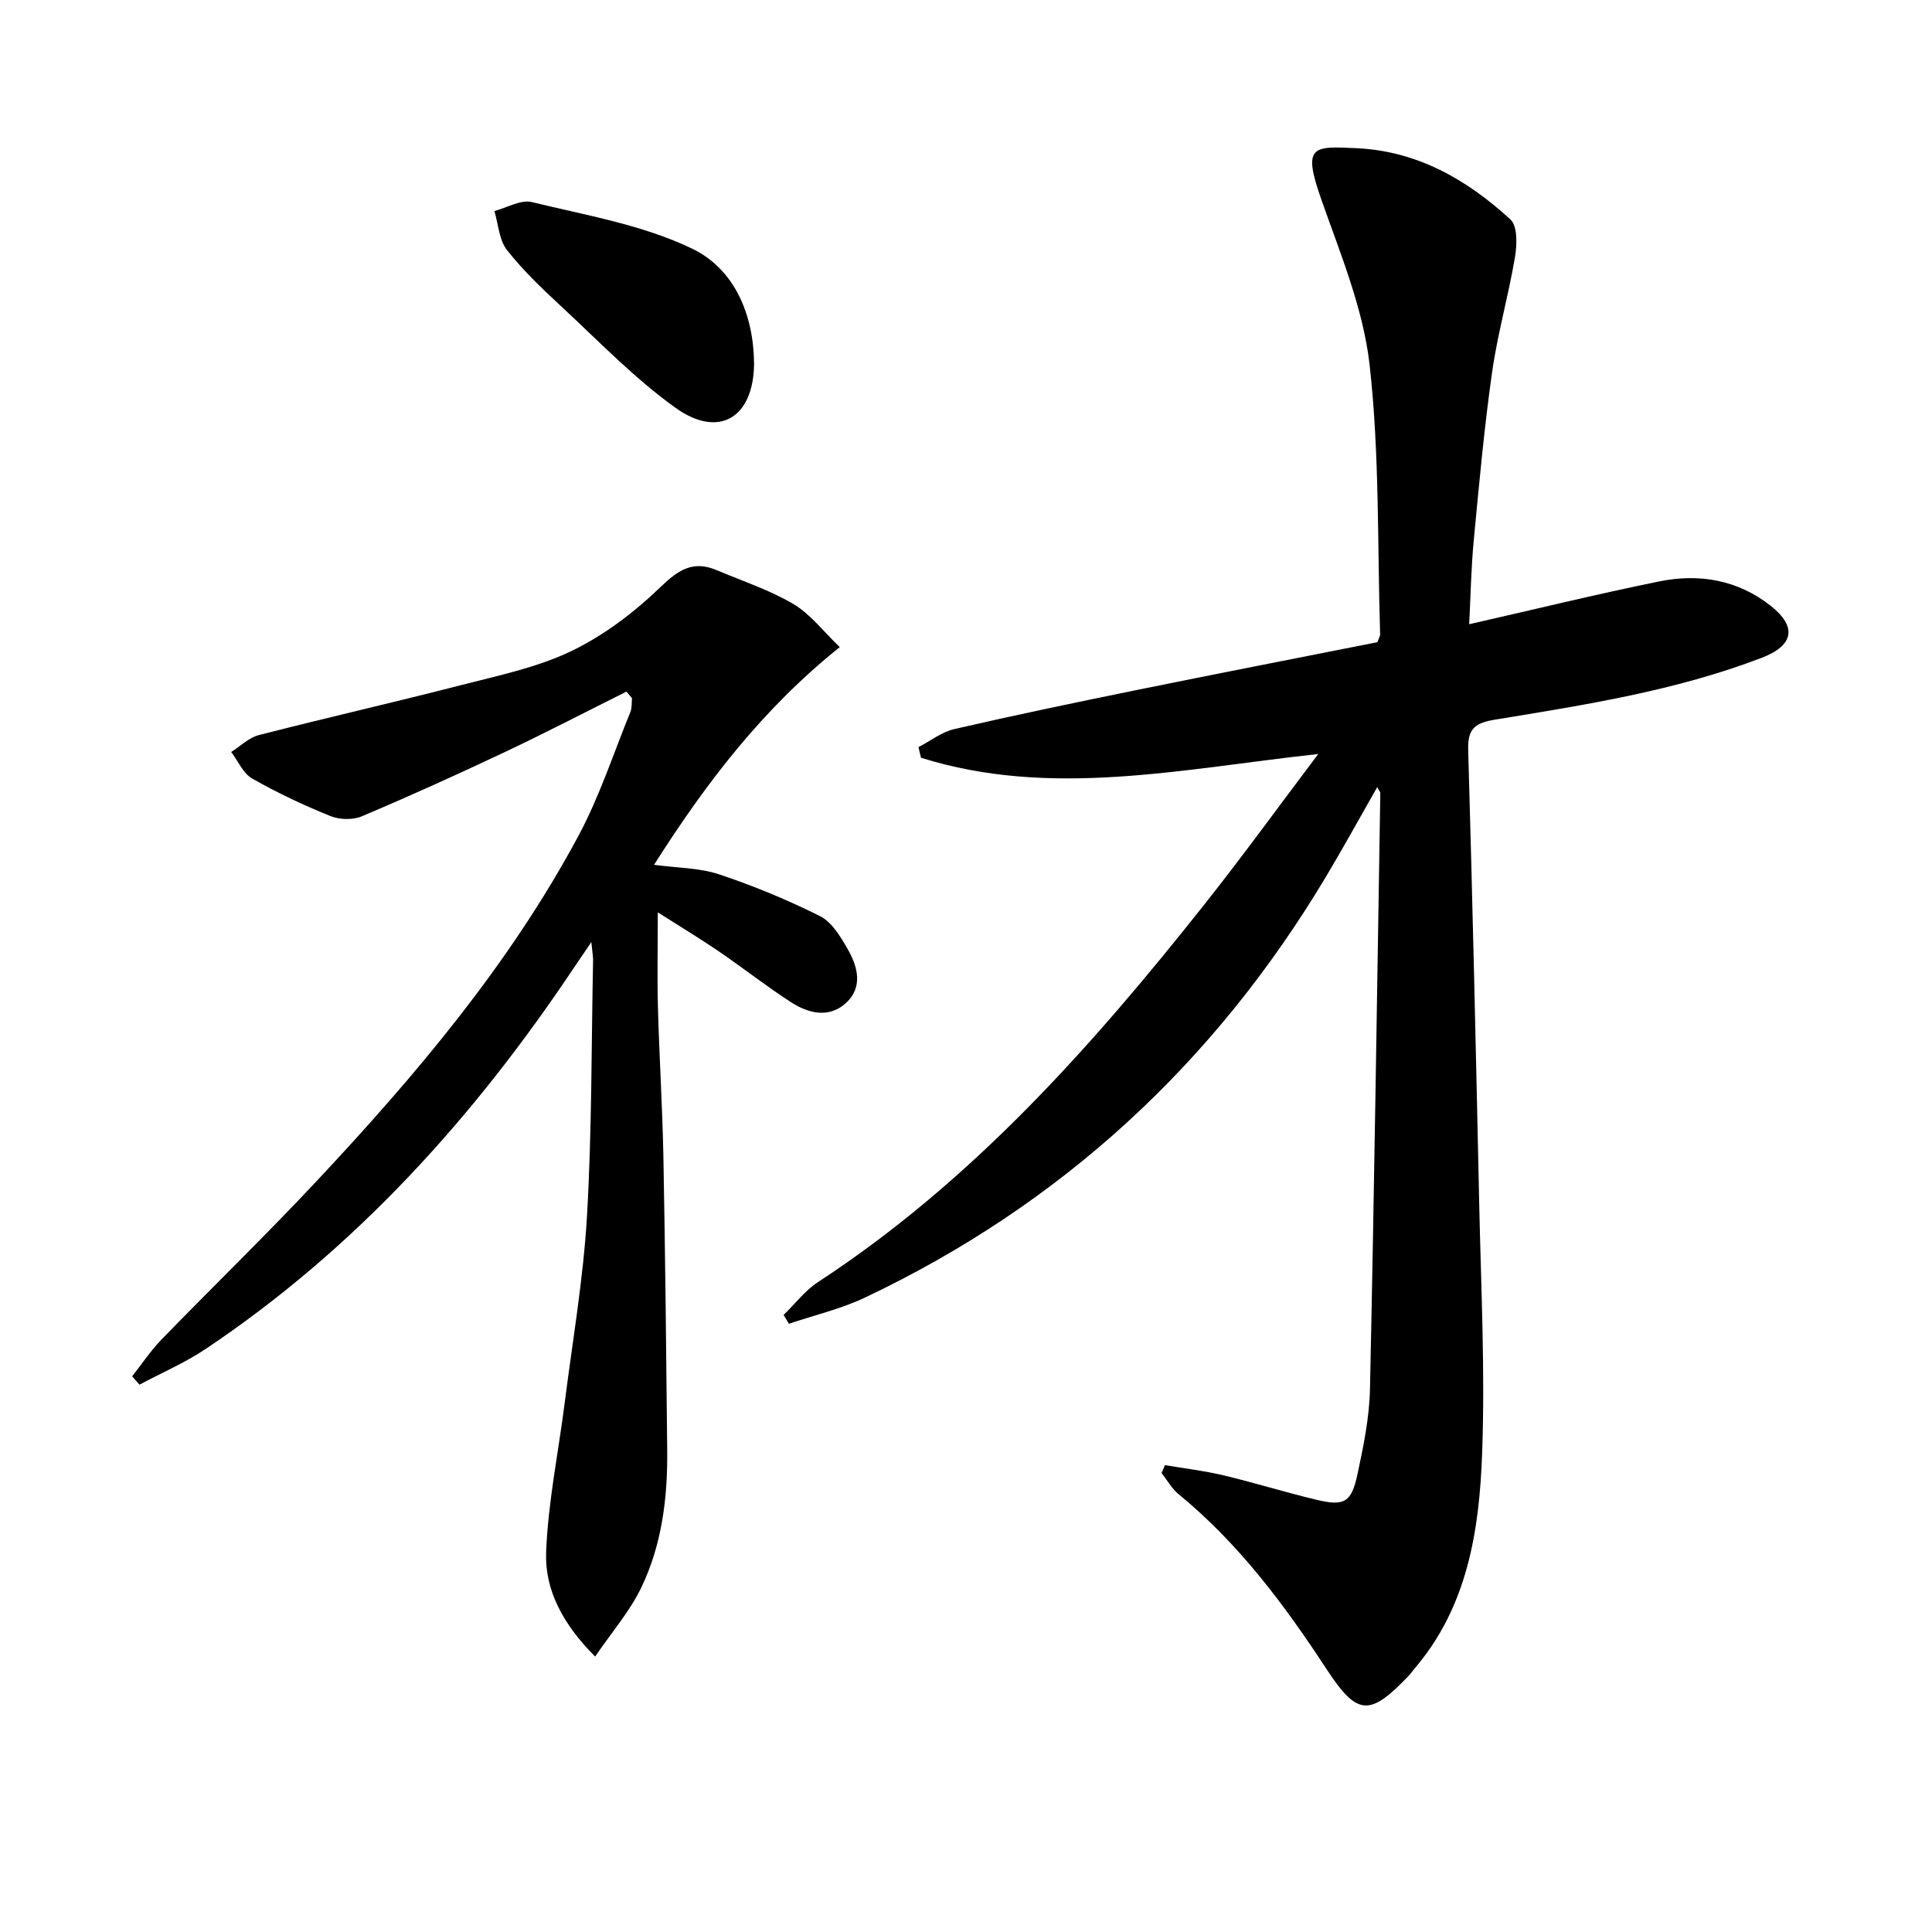
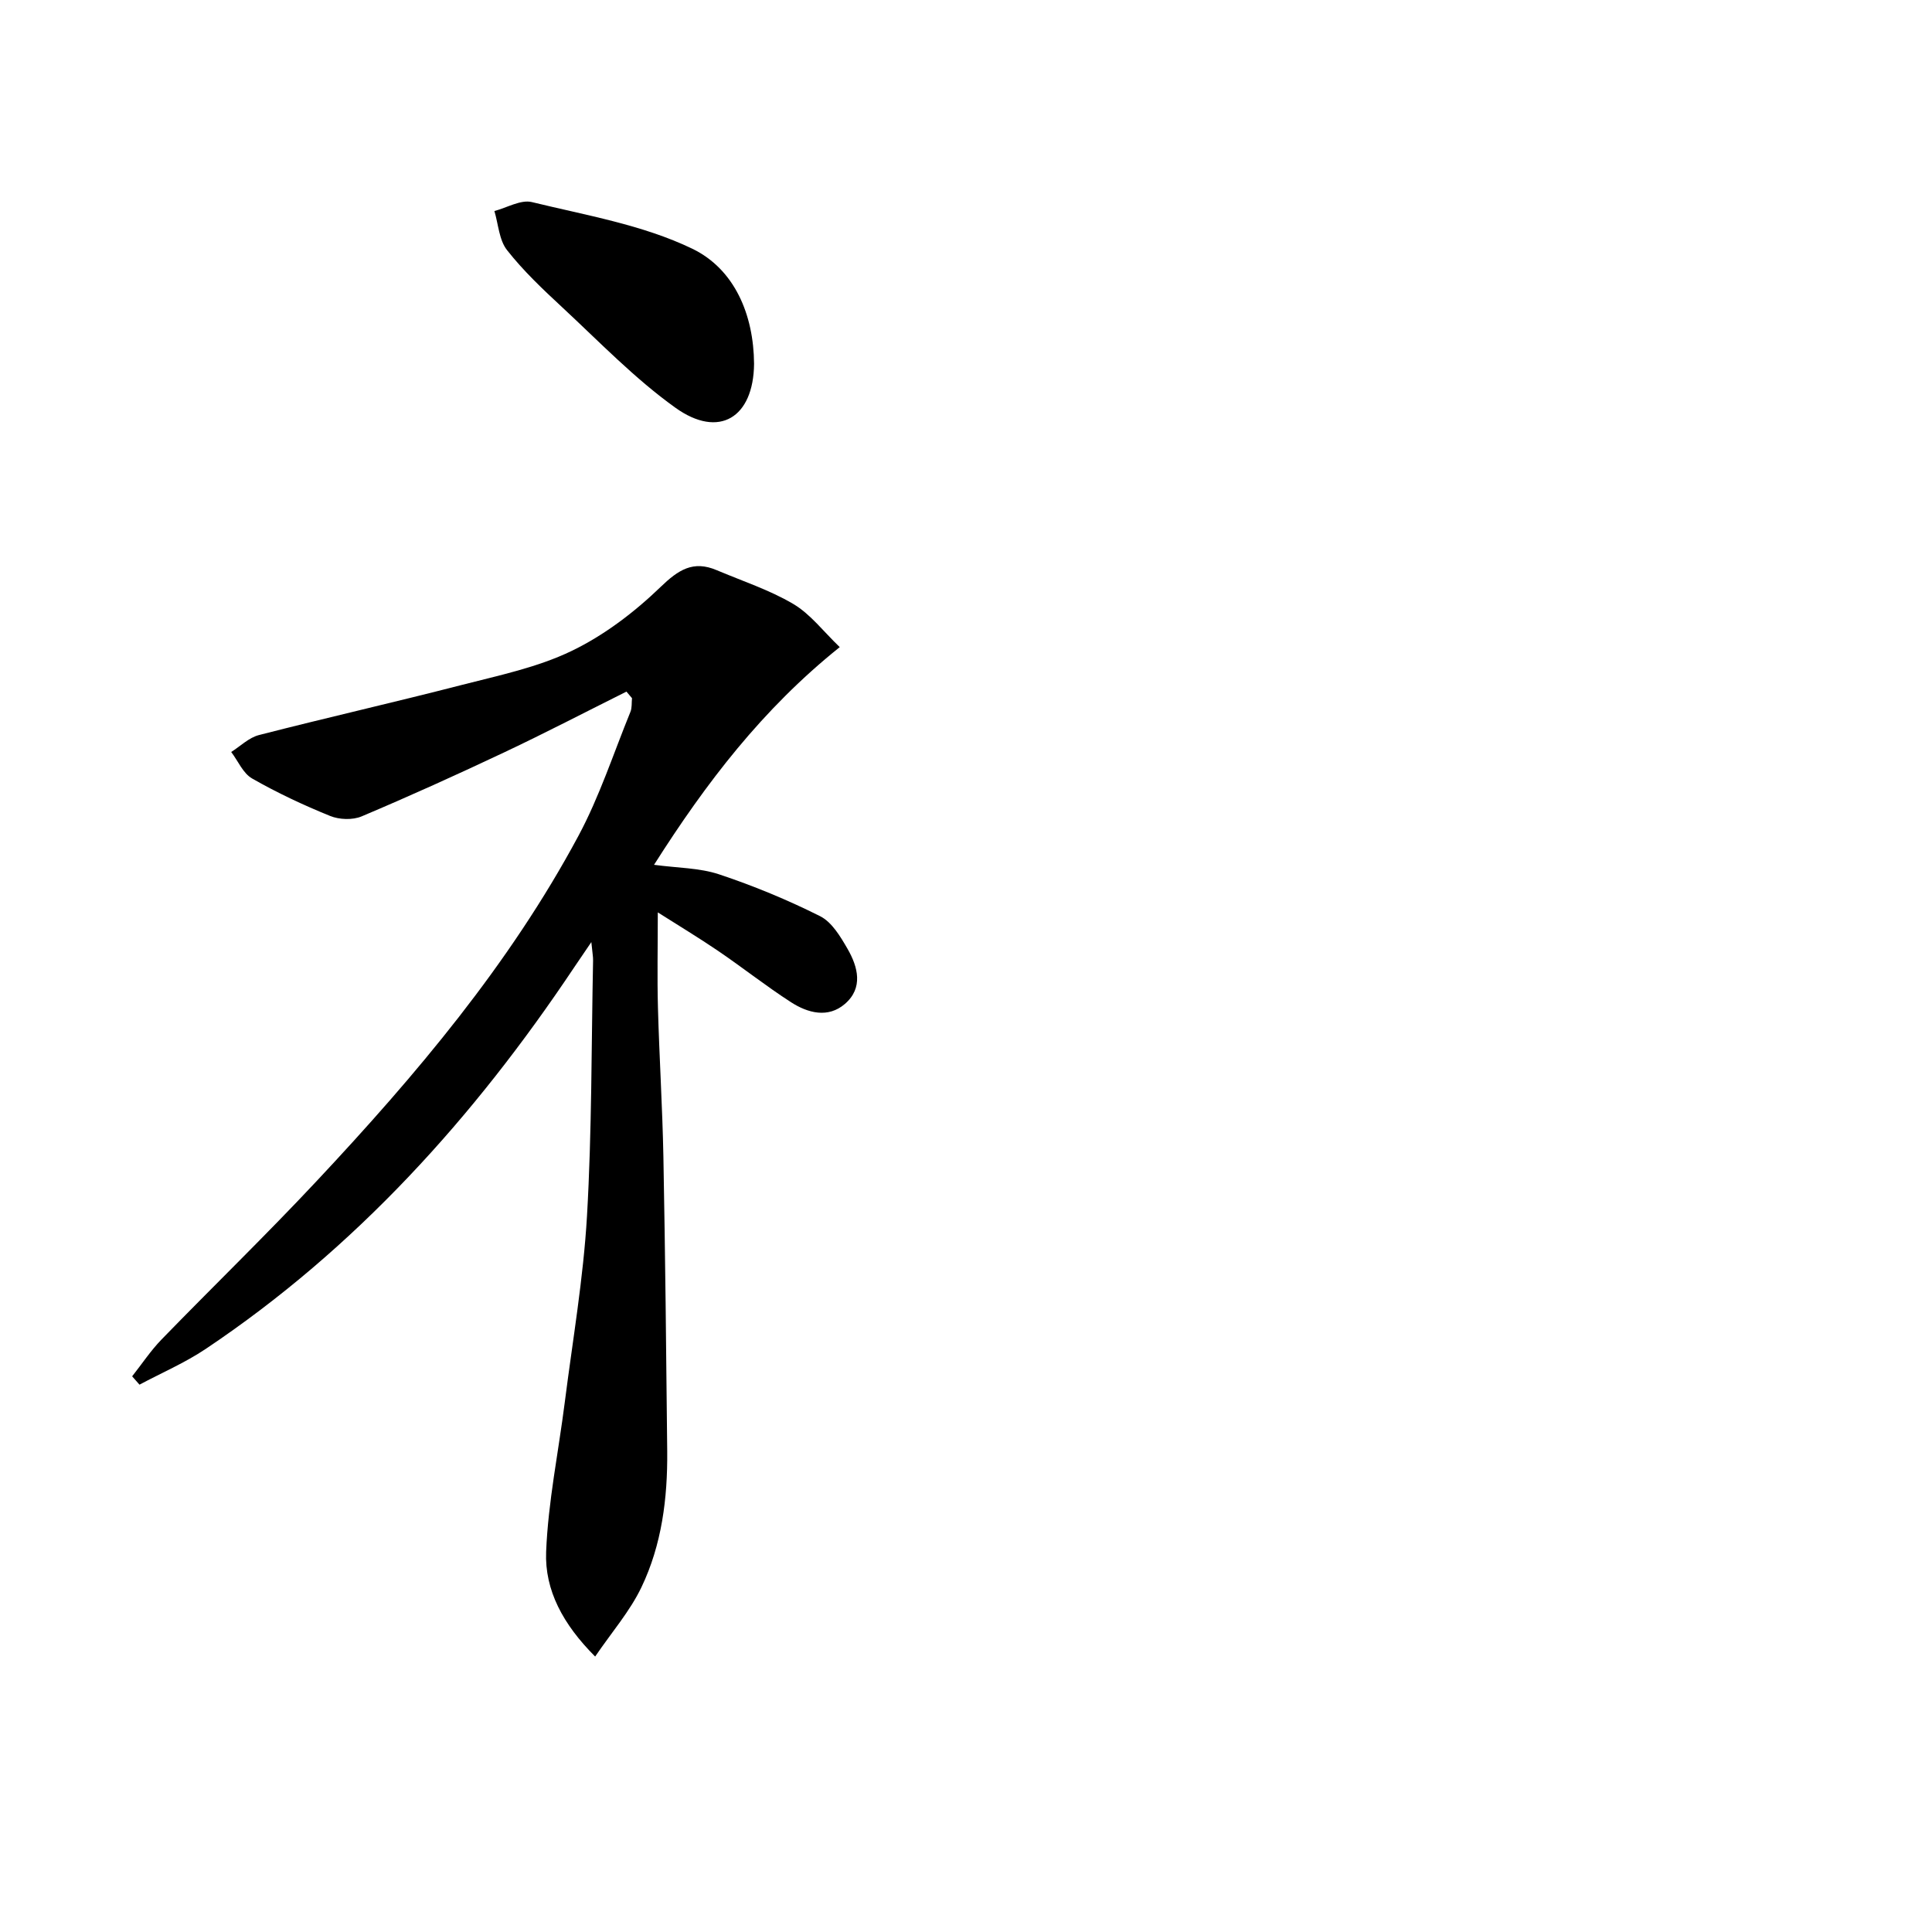
<svg xmlns="http://www.w3.org/2000/svg" enable-background="new 0 0 400 400" viewBox="0 0 400 400">
-   <path d="m304.18 129.24c13.5-3.07 26.36-6.22 39.32-8.86 8.29-1.69 16.29-.34 23.12 5.06 5.53 4.38 4.73 8.22-1.9 10.76-17.8 6.82-36.51 9.73-55.17 12.79-3.94.65-5.71 1.71-5.58 6.15.91 31.44 1.61 62.88 2.29 94.33.37 17.14 1.23 34.3.6 51.41-.58 15.98-3.01 31.85-14.12 44.73-.33.38-.59.81-.93 1.17-8.29 8.75-10.79 8.52-17.26-1.35-8.69-13.27-18.13-25.91-30.53-36.07-1.42-1.16-2.36-2.91-3.53-4.38.23-.55.46-1.09.7-1.64 4.07.69 8.19 1.17 12.2 2.13 6.45 1.54 12.79 3.53 19.25 5.06 5.69 1.35 7.16.53 8.41-5.3 1.25-5.82 2.47-11.78 2.59-17.7.88-41.1 1.47-82.21 2.14-123.32 0-.26-.26-.52-.64-1.25-3.63 6.36-7.01 12.52-10.61 18.55-23.09 38.62-54.78 67.88-95.49 87.16-4.97 2.35-10.46 3.63-15.71 5.4-.36-.61-.73-1.21-1.09-1.82 2.36-2.29 4.42-5.05 7.12-6.81 31.83-20.8 56.67-48.75 80.01-78.2 7.83-9.88 15.23-20.09 23.56-31.13-28.27 3.07-55.35 9.22-82.25.77-.17-.73-.34-1.46-.52-2.19 2.46-1.28 4.8-3.14 7.42-3.74 12.43-2.87 24.92-5.47 37.42-8.02 16.74-3.41 33.51-6.67 50.17-9.97.27-.76.58-1.22.57-1.66-.58-18.61-.1-37.34-2.18-55.78-1.32-11.65-6.06-23-10-34.23-3.95-11.24-1.8-11.02 7.26-10.61 12.64.58 22.92 6.52 31.9 14.76 1.49 1.37 1.37 5.26.94 7.8-1.35 8.01-3.62 15.88-4.75 23.91-1.63 11.5-2.68 23.09-3.78 34.67-.55 5.78-.65 11.58-.95 17.42z" />
  <path d="m129.7 143.19c-8.42 4.2-16.78 8.55-25.29 12.57-9.76 4.61-19.59 9.06-29.53 13.26-1.87.79-4.63.69-6.54-.09-5.52-2.24-10.96-4.79-16.14-7.75-1.88-1.07-2.91-3.62-4.33-5.49 1.9-1.2 3.66-2.97 5.73-3.5 13.97-3.59 28.04-6.78 42.01-10.38 7.7-1.98 15.68-3.63 22.76-7.05 6.72-3.24 12.98-8.01 18.38-13.22 3.72-3.59 6.77-5.56 11.64-3.49 5.33 2.26 10.92 4.08 15.86 7 3.56 2.11 6.25 5.71 9.61 8.93-16 12.82-27.65 28.07-38.45 45.07 4.88.66 9.4.62 13.46 1.97 7.16 2.38 14.19 5.29 20.93 8.67 2.43 1.22 4.21 4.22 5.67 6.75 2.17 3.76 3.3 8.1-.54 11.41-3.48 3-7.66 1.9-11.14-.34-5.17-3.33-10.01-7.17-15.1-10.63-4.04-2.75-8.24-5.27-12.5-7.98 0 7.22-.14 13.46.03 19.69.28 10.31.93 20.62 1.13 30.93.38 20.31.59 40.63.79 60.94.09 9.73-1.12 19.36-5.34 28.17-2.38 4.97-6.13 9.27-9.58 14.34-6.66-6.66-10.46-13.74-10.15-21.67.41-10.36 2.55-20.64 3.86-30.97 1.63-12.84 3.85-25.66 4.6-38.56 1.02-17.6.9-35.27 1.26-52.91.02-.76-.14-1.53-.36-3.81-1.73 2.55-2.7 3.95-3.64 5.36-20.64 30.89-45.14 58.07-76.2 78.87-4.3 2.88-9.13 4.95-13.71 7.4-.51-.58-1.02-1.15-1.52-1.73 2.02-2.55 3.83-5.3 6.09-7.63 10.67-10.99 21.69-21.66 32.15-32.84 20.52-21.91 39.88-44.8 54.15-71.41 4.37-8.14 7.26-17.08 10.77-25.68.35-.85.23-1.89.33-2.84-.37-.46-.76-.91-1.15-1.36z" />
  <path d="m156.12 75.32c-.1 11.13-7.23 15.58-16.28 9.1-8.45-6.05-15.78-13.69-23.44-20.8-4.02-3.73-8.05-7.54-11.42-11.83-1.65-2.09-1.8-5.37-2.62-8.1 2.6-.68 5.46-2.41 7.76-1.85 11.22 2.74 22.97 4.71 33.22 9.66 8.71 4.21 12.71 13.61 12.78 23.82z" />
</svg>